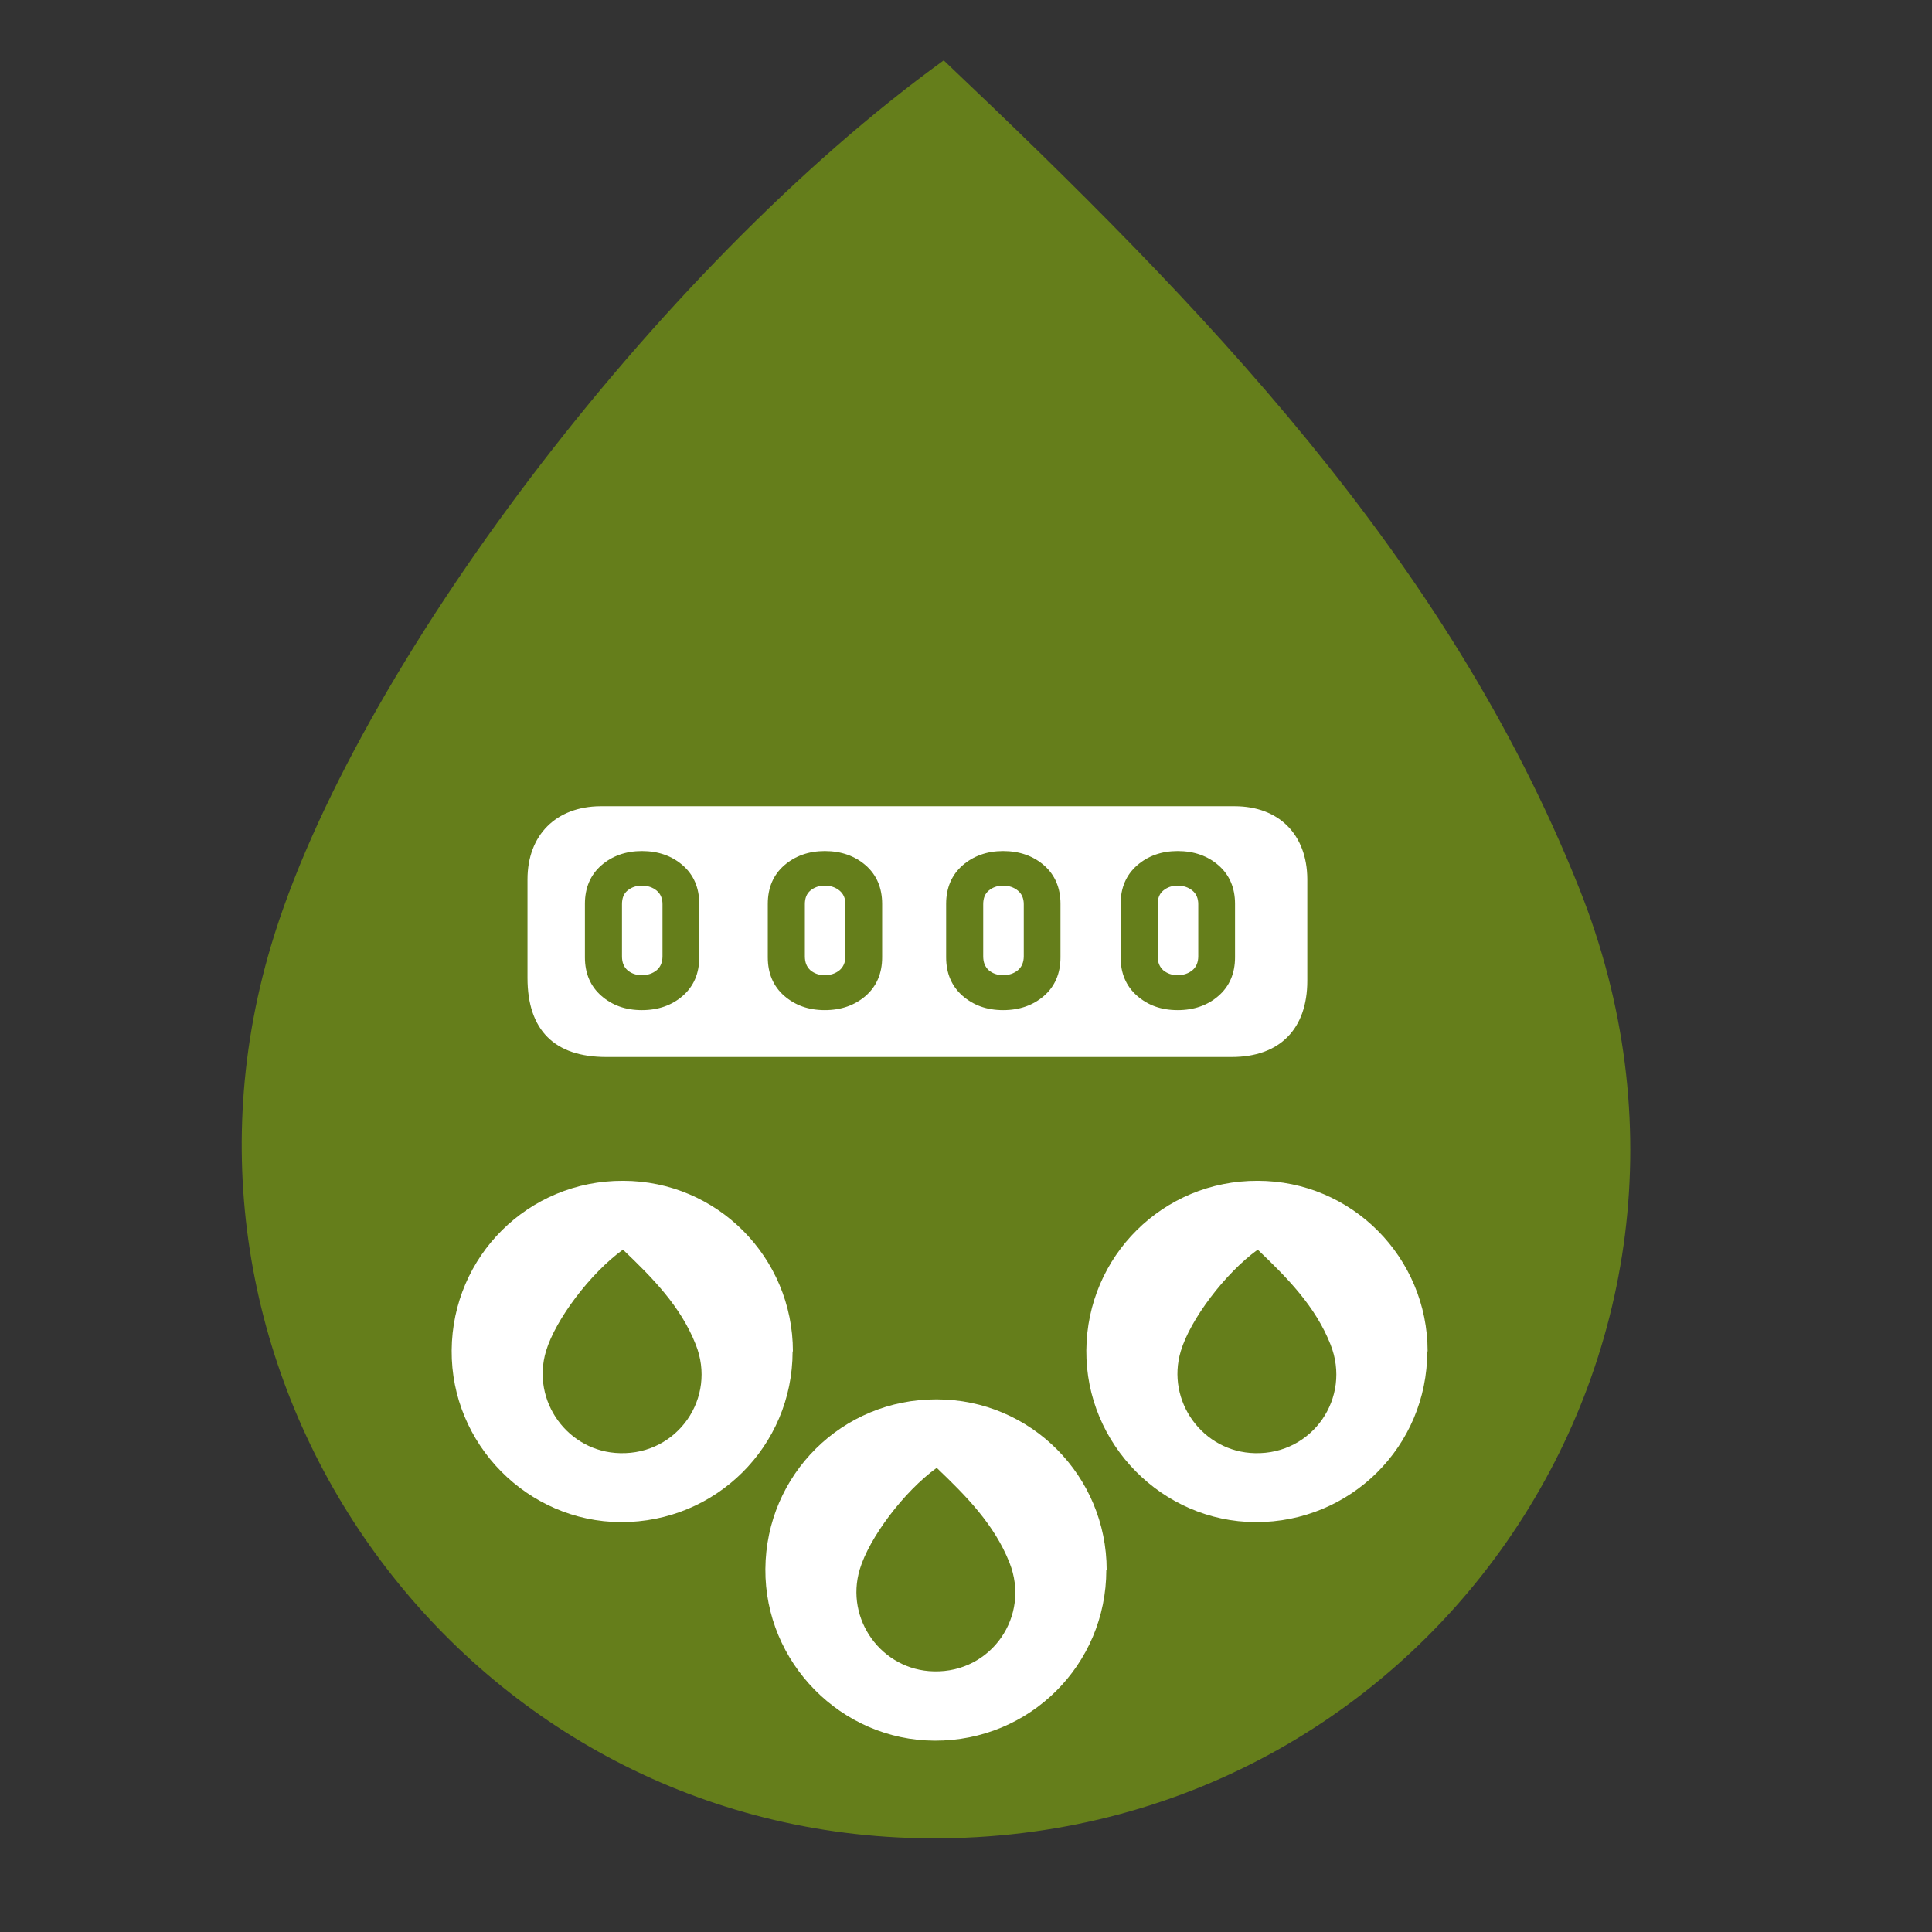
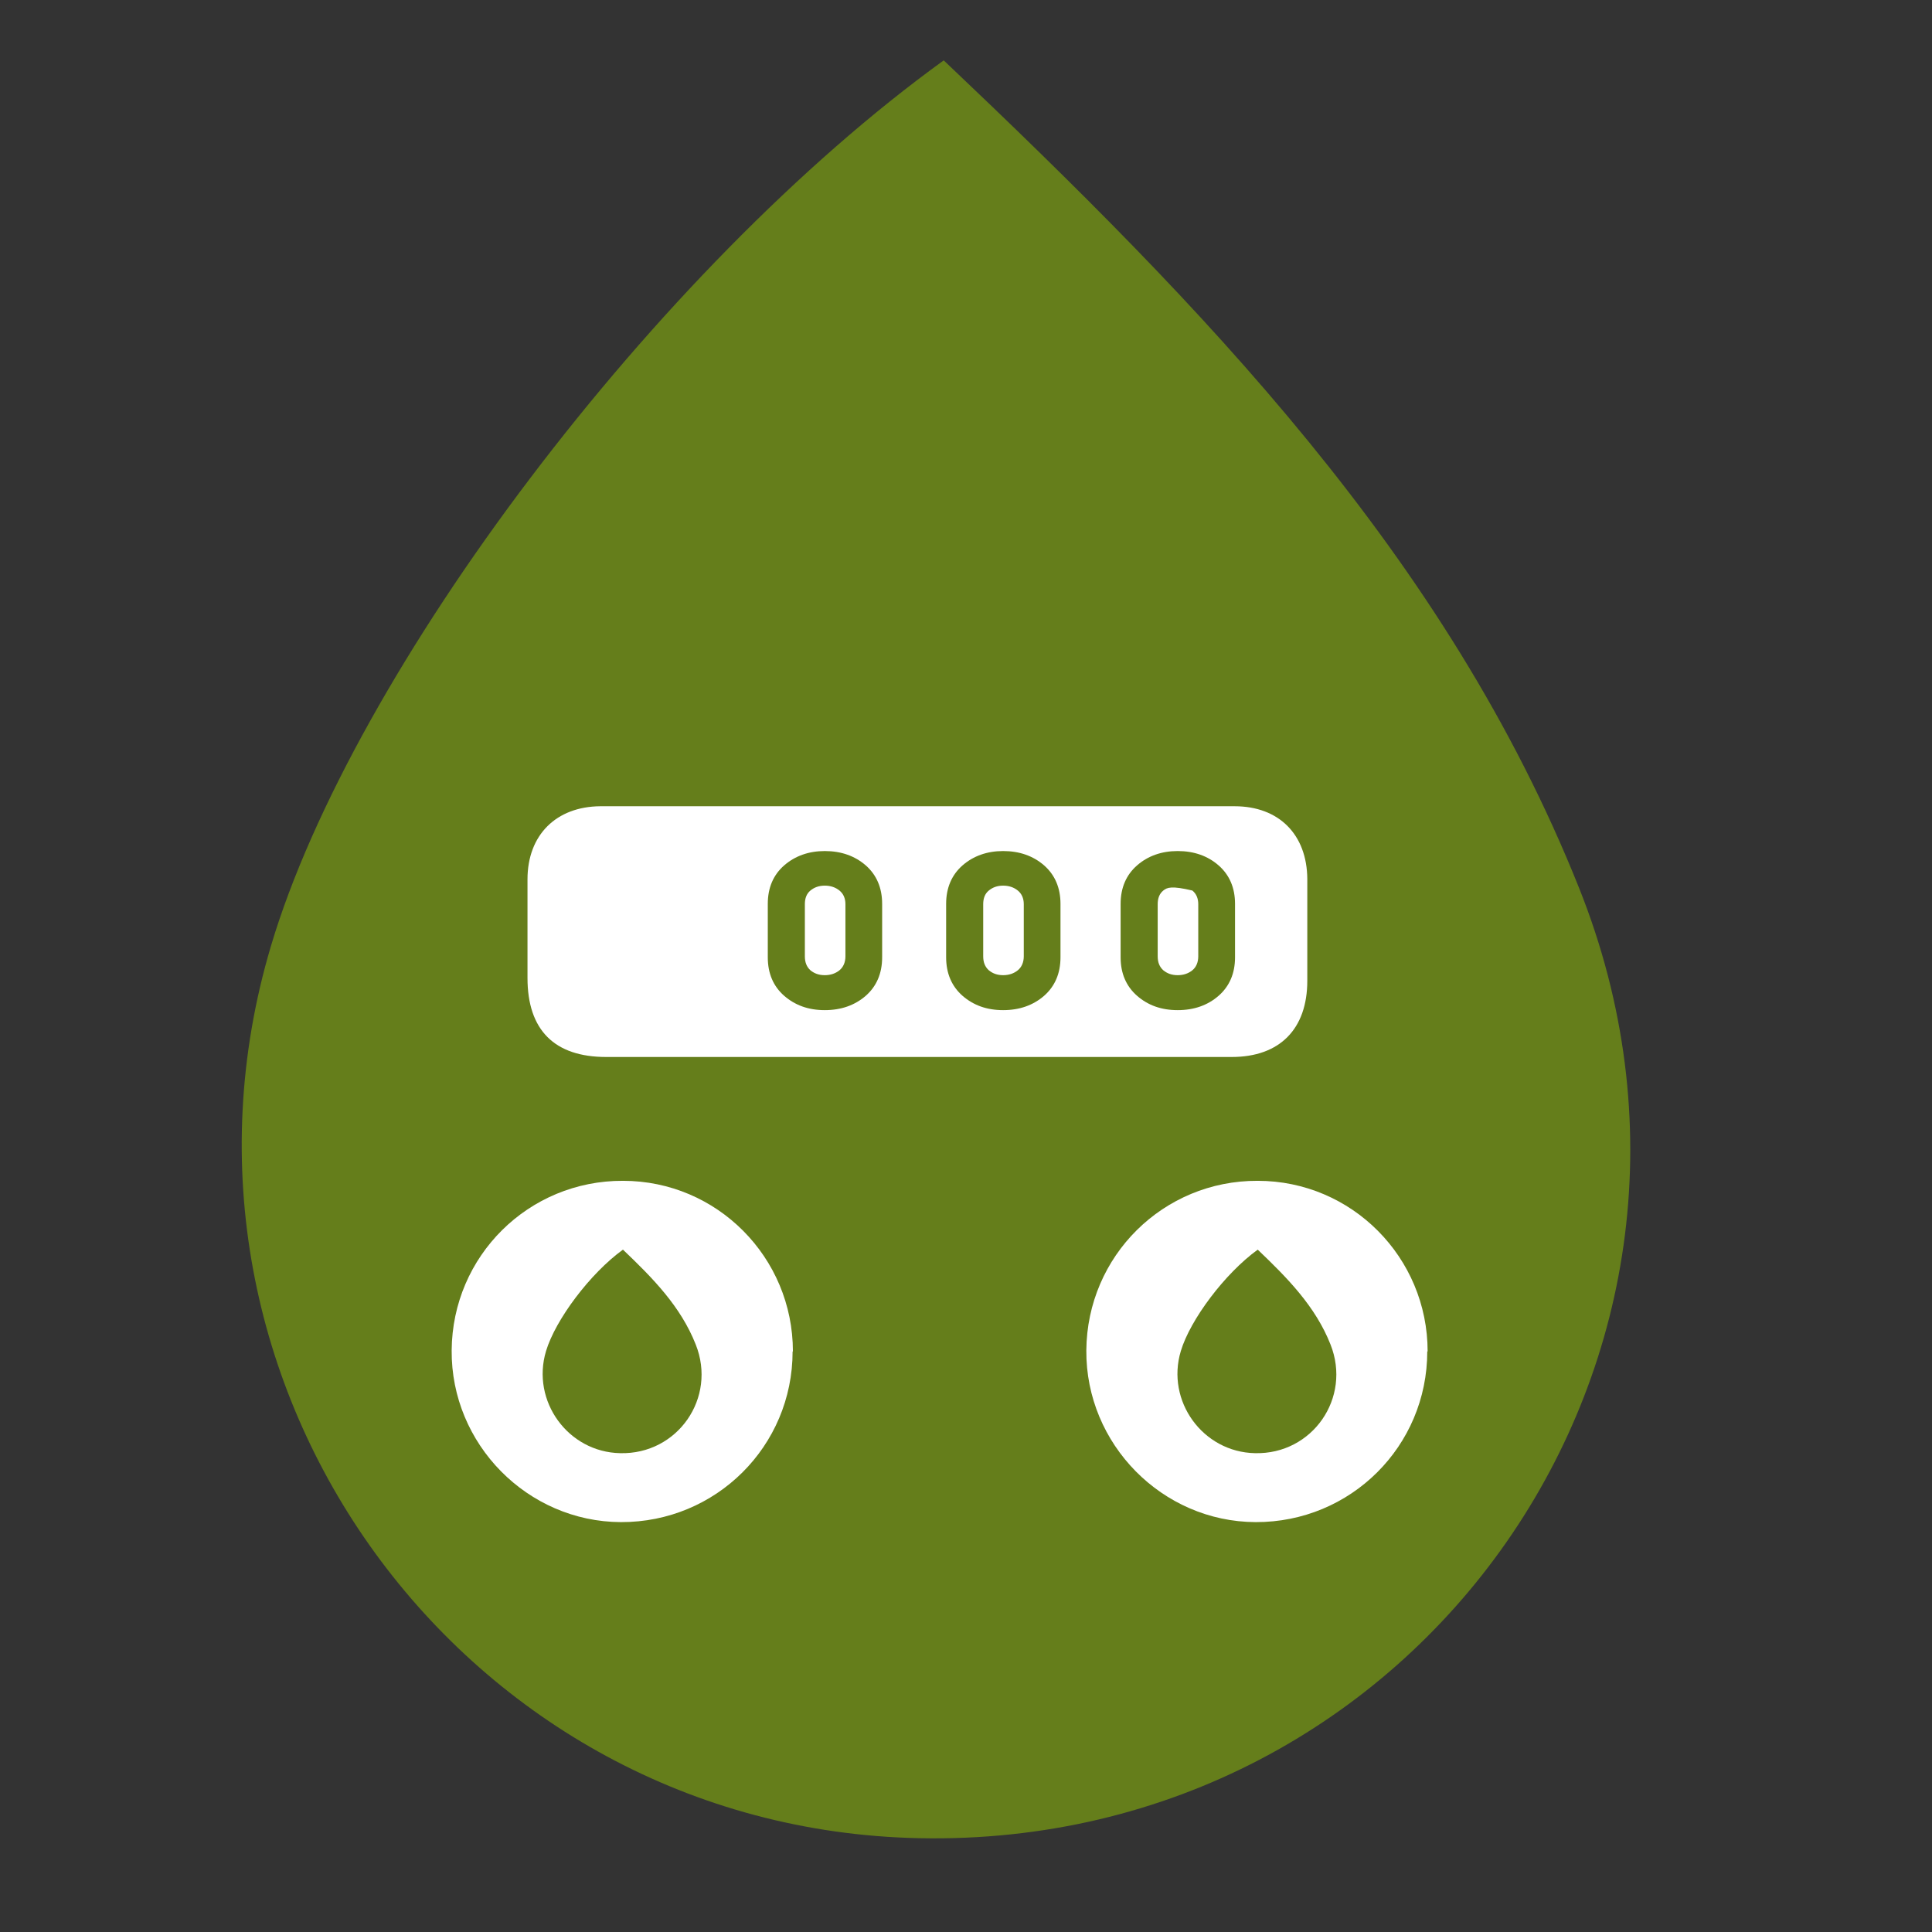
<svg xmlns="http://www.w3.org/2000/svg" width="32" height="32" viewBox="0 0 32 32" fill="none">
  <rect x="0" y="0" width="32" height="32" fill="#333333" stroke="none" />
  <g clip-path="url(#clip0_5893_322953)">
    <path d="M15.631 1C19.923 5.072 23.96 9.213 26.155 14.709C29.242 22.436 23.508 30.62 15.22 30.446C7.673 30.29 2.327 22.934 4.487 15.671C5.843 11.113 10.882 4.434 15.631 1Z" fill="#657E1B" />
    <path d="M13.128 22.384C13.128 23.954 11.859 25.216 10.284 25.211C8.737 25.205 7.469 23.919 7.481 22.367C7.492 20.803 8.755 19.552 10.319 19.558C11.877 19.558 13.133 20.826 13.133 22.384H13.128Z" fill="white" />
    <path d="M21.653 16.244C21.653 17.044 21.196 17.507 20.402 17.507C18.665 17.507 16.927 17.507 15.184 17.507C13.469 17.507 11.755 17.507 10.04 17.507C9.183 17.507 8.737 17.061 8.737 16.198C8.737 15.654 8.737 15.109 8.737 14.565C8.737 13.829 9.212 13.36 9.942 13.354C13.446 13.354 16.945 13.354 20.449 13.354C21.184 13.354 21.648 13.823 21.653 14.559C21.653 15.121 21.653 15.683 21.653 16.239V16.244Z" fill="white" />
-     <path d="M10.632 14.096C10.904 14.096 11.13 14.177 11.309 14.333C11.489 14.49 11.582 14.704 11.582 14.97V15.857C11.582 16.123 11.489 16.337 11.309 16.494C11.13 16.65 10.904 16.731 10.632 16.731C10.359 16.731 10.139 16.65 9.96 16.494C9.78 16.337 9.688 16.123 9.688 15.857V14.97C9.688 14.704 9.78 14.49 9.96 14.333C10.139 14.177 10.365 14.096 10.632 14.096ZM10.632 16.152C10.73 16.152 10.811 16.123 10.875 16.071C10.939 16.019 10.973 15.938 10.973 15.839V14.976C10.973 14.878 10.939 14.802 10.875 14.75C10.811 14.698 10.73 14.669 10.632 14.669C10.533 14.669 10.458 14.698 10.394 14.75C10.33 14.802 10.302 14.878 10.302 14.976V15.839C10.302 15.938 10.33 16.013 10.394 16.071C10.458 16.123 10.533 16.152 10.632 16.152Z" fill="#657E1B" />
    <path d="M13.661 14.096C13.933 14.096 14.159 14.177 14.339 14.333C14.518 14.49 14.611 14.704 14.611 14.97V15.857C14.611 16.123 14.518 16.337 14.339 16.494C14.159 16.65 13.933 16.731 13.661 16.731C13.389 16.731 13.169 16.65 12.989 16.494C12.809 16.337 12.717 16.123 12.717 15.857V14.97C12.717 14.704 12.809 14.49 12.989 14.333C13.169 14.177 13.395 14.096 13.661 14.096ZM13.661 16.152C13.759 16.152 13.84 16.123 13.904 16.071C13.968 16.019 14.003 15.938 14.003 15.839V14.976C14.003 14.878 13.968 14.802 13.904 14.75C13.84 14.698 13.759 14.669 13.661 14.669C13.562 14.669 13.487 14.698 13.423 14.75C13.36 14.802 13.331 14.878 13.331 14.976V15.839C13.331 15.938 13.36 16.013 13.423 16.071C13.487 16.123 13.562 16.152 13.661 16.152Z" fill="#657E1B" />
    <path d="M16.615 14.096C16.887 14.096 17.113 14.177 17.293 14.333C17.472 14.49 17.565 14.704 17.565 14.97V15.857C17.565 16.123 17.472 16.337 17.293 16.494C17.113 16.65 16.887 16.731 16.615 16.731C16.343 16.731 16.123 16.65 15.943 16.494C15.764 16.337 15.671 16.123 15.671 15.857V14.97C15.671 14.704 15.764 14.49 15.943 14.333C16.123 14.177 16.349 14.096 16.615 14.096ZM16.615 16.152C16.713 16.152 16.794 16.123 16.858 16.071C16.922 16.019 16.957 15.938 16.957 15.839V14.976C16.957 14.878 16.922 14.802 16.858 14.75C16.794 14.698 16.713 14.669 16.615 14.669C16.517 14.669 16.441 14.698 16.378 14.75C16.314 14.802 16.285 14.878 16.285 14.976V15.839C16.285 15.938 16.314 16.013 16.378 16.071C16.441 16.123 16.517 16.152 16.615 16.152Z" fill="#657E1B" />
-     <path d="M19.506 14.096C19.778 14.096 20.004 14.177 20.183 14.333C20.363 14.49 20.456 14.704 20.456 14.97V15.857C20.456 16.123 20.363 16.337 20.183 16.494C20.004 16.65 19.778 16.731 19.506 16.731C19.233 16.731 19.013 16.65 18.834 16.494C18.654 16.337 18.561 16.123 18.561 15.857V14.97C18.561 14.704 18.654 14.49 18.834 14.333C19.013 14.177 19.239 14.096 19.506 14.096ZM19.506 16.152C19.604 16.152 19.685 16.123 19.749 16.071C19.813 16.019 19.847 15.938 19.847 15.839V14.976C19.847 14.878 19.813 14.802 19.749 14.75C19.685 14.698 19.604 14.669 19.506 14.669C19.407 14.669 19.332 14.698 19.268 14.75C19.204 14.802 19.175 14.878 19.175 14.976V15.839C19.175 15.938 19.204 16.013 19.268 16.071C19.332 16.123 19.407 16.152 19.506 16.152Z" fill="#657E1B" />
+     <path d="M19.506 14.096C19.778 14.096 20.004 14.177 20.183 14.333C20.363 14.49 20.456 14.704 20.456 14.97V15.857C20.456 16.123 20.363 16.337 20.183 16.494C20.004 16.65 19.778 16.731 19.506 16.731C19.233 16.731 19.013 16.65 18.834 16.494C18.654 16.337 18.561 16.123 18.561 15.857V14.97C18.561 14.704 18.654 14.49 18.834 14.333C19.013 14.177 19.239 14.096 19.506 14.096ZM19.506 16.152C19.604 16.152 19.685 16.123 19.749 16.071C19.813 16.019 19.847 15.938 19.847 15.839V14.976C19.847 14.878 19.813 14.802 19.749 14.75C19.407 14.669 19.332 14.698 19.268 14.75C19.204 14.802 19.175 14.878 19.175 14.976V15.839C19.175 15.938 19.204 16.013 19.268 16.071C19.332 16.123 19.407 16.152 19.506 16.152Z" fill="#657E1B" />
    <path d="M10.318 20.698C10.811 21.168 11.274 21.637 11.523 22.268C11.877 23.154 11.222 24.093 10.272 24.069C9.409 24.052 8.795 23.206 9.044 22.378C9.201 21.857 9.774 21.092 10.318 20.698Z" fill="#657E1B" />
-     <path d="M18.324 26.004C18.324 27.574 17.056 28.837 15.48 28.831C13.934 28.825 12.665 27.539 12.677 25.987C12.688 24.423 13.951 23.172 15.515 23.178C17.073 23.178 18.33 24.446 18.33 26.004H18.324Z" fill="white" />
    <path d="M15.515 24.312C16.007 24.782 16.47 25.251 16.72 25.882C17.073 26.768 16.418 27.707 15.468 27.683C14.605 27.666 13.991 26.82 14.241 25.992C14.397 25.471 14.97 24.706 15.515 24.312Z" fill="#657E1B" />
    <path d="M23.64 22.384C23.64 23.954 22.372 25.216 20.797 25.211C19.25 25.205 17.982 23.919 17.993 22.367C18.005 20.803 19.267 19.552 20.831 19.558C22.389 19.558 23.646 20.826 23.646 22.384H23.64Z" fill="white" />
    <path d="M20.832 20.698C21.324 21.168 21.788 21.637 22.037 22.268C22.39 23.154 21.736 24.093 20.786 24.069C19.923 24.052 19.309 23.206 19.558 22.378C19.714 21.857 20.288 21.092 20.832 20.698Z" fill="#657E1B" />
  </g>
  <defs>
    <clipPath id="clip0_5893_322953">
      <rect width="23" height="29.452" fill="white" transform="translate(4 1)" />
    </clipPath>
  </defs>
</svg>